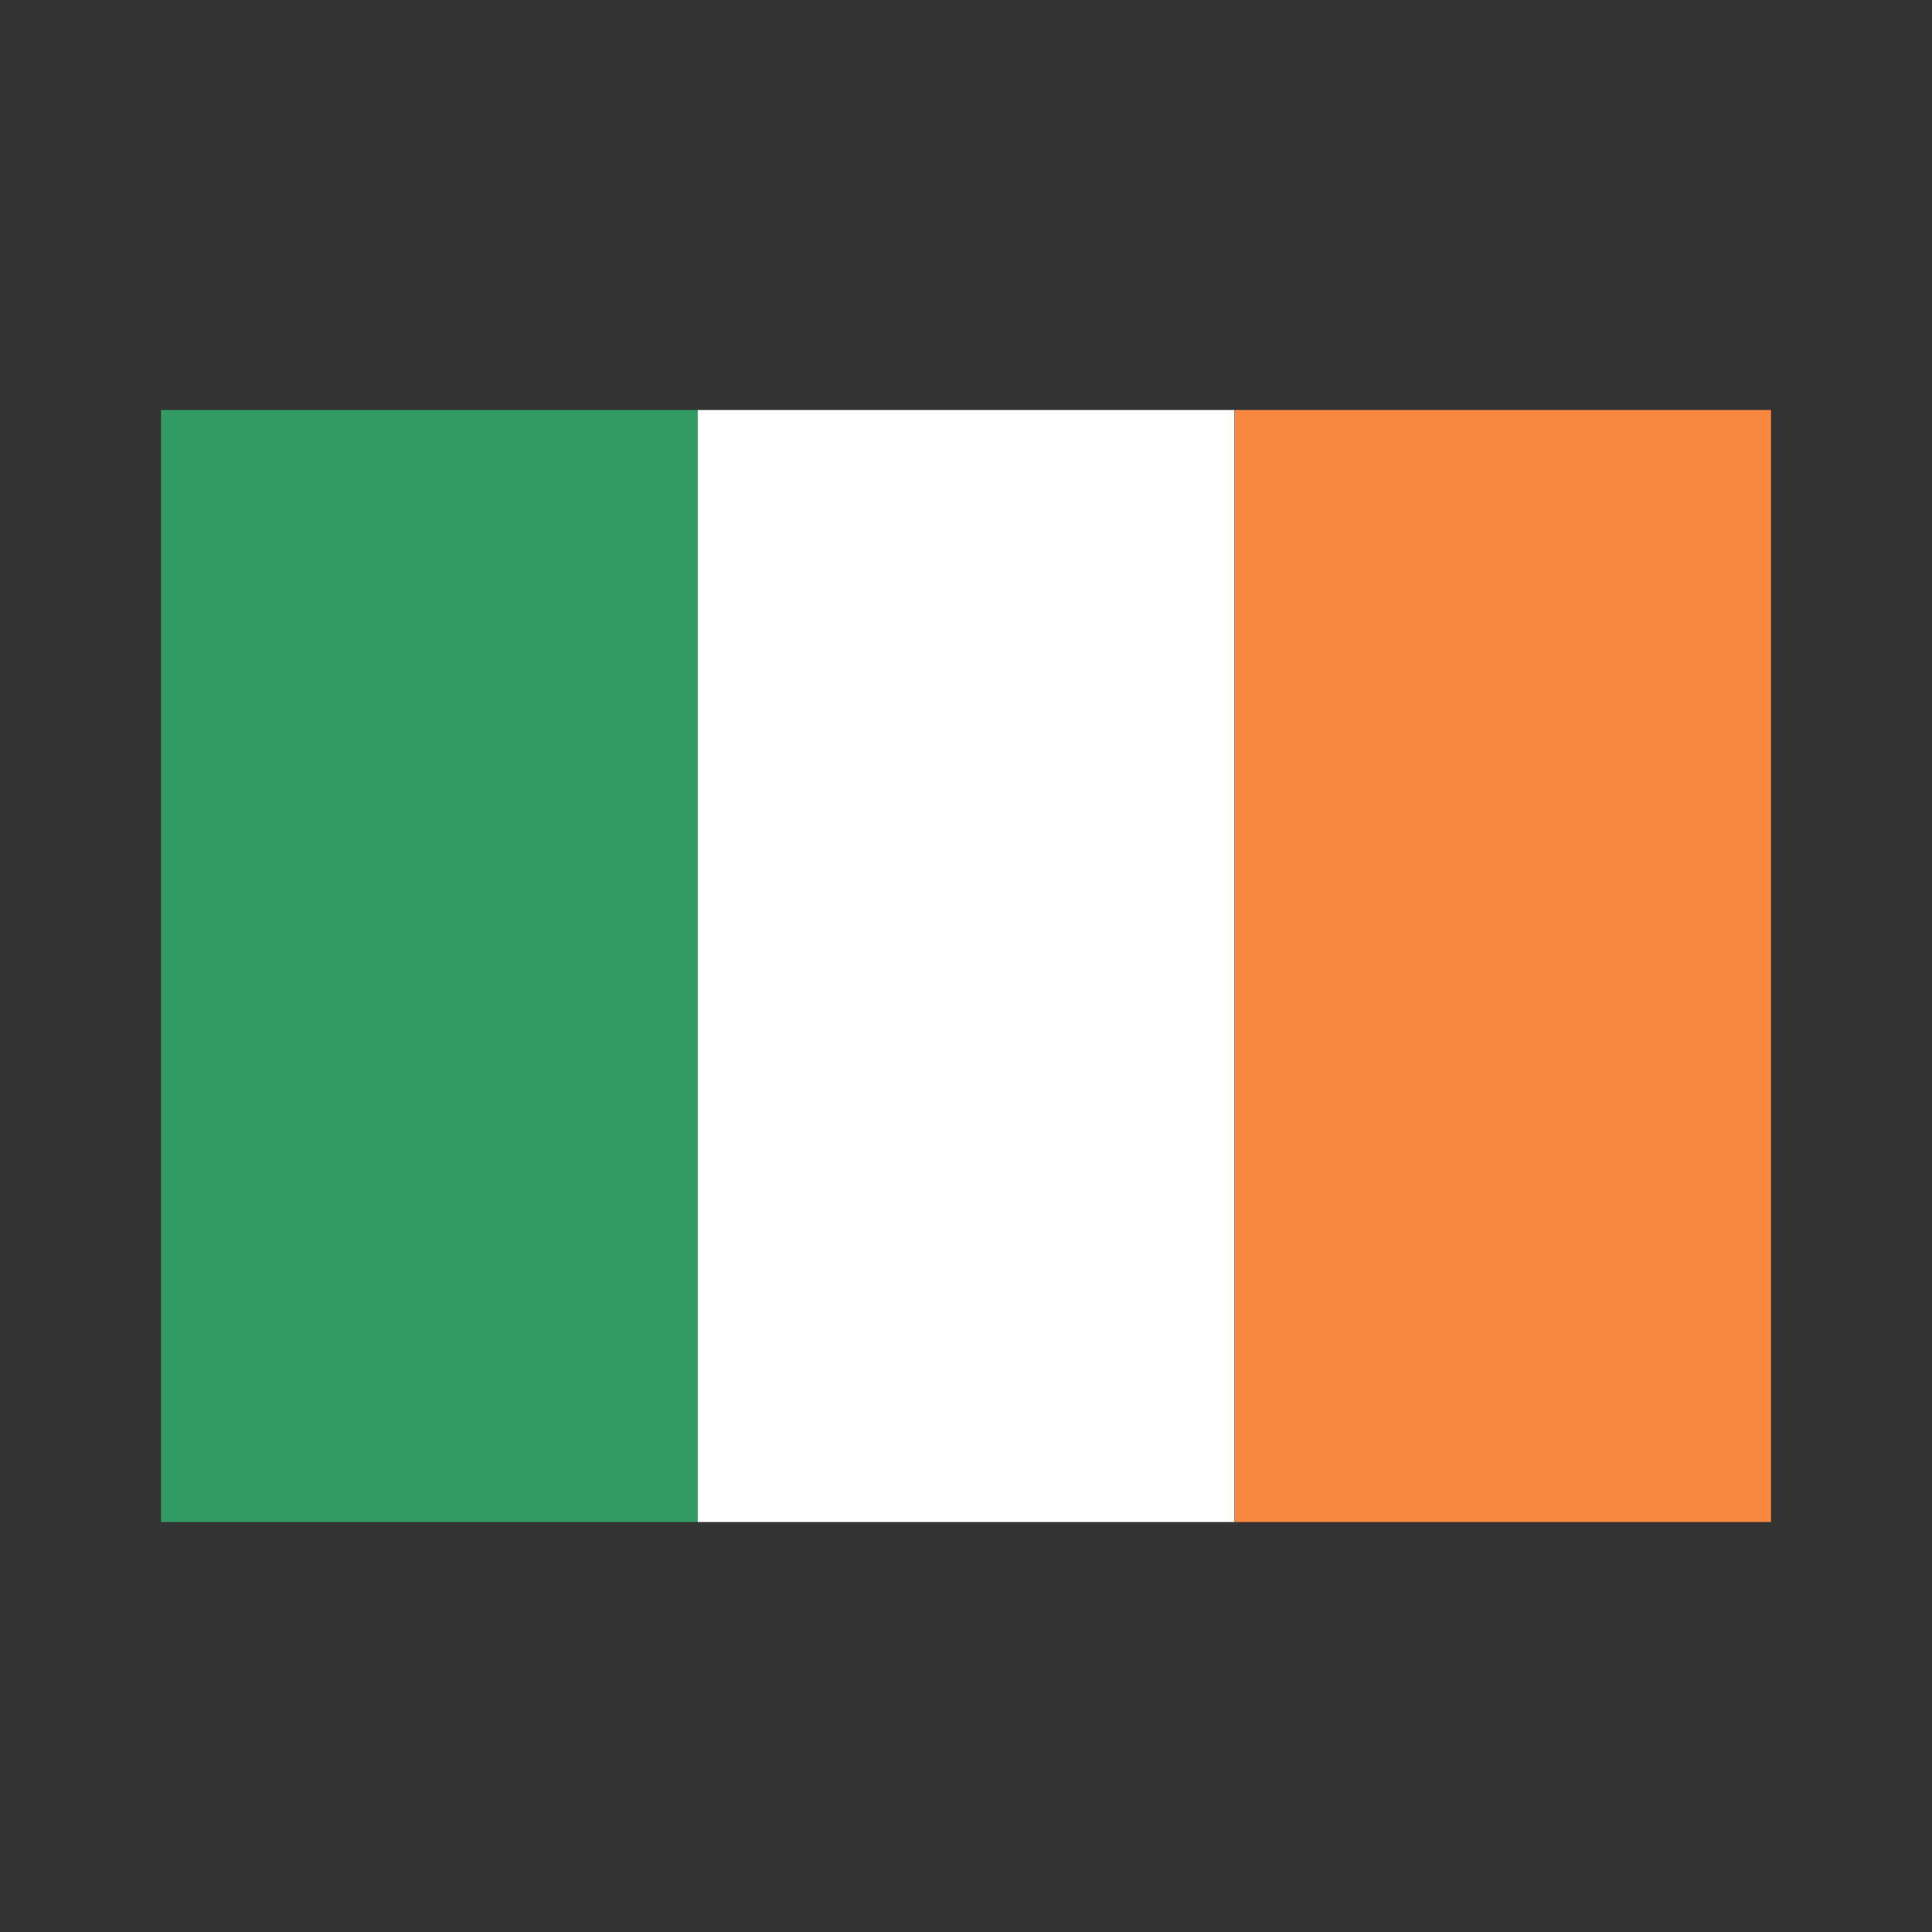
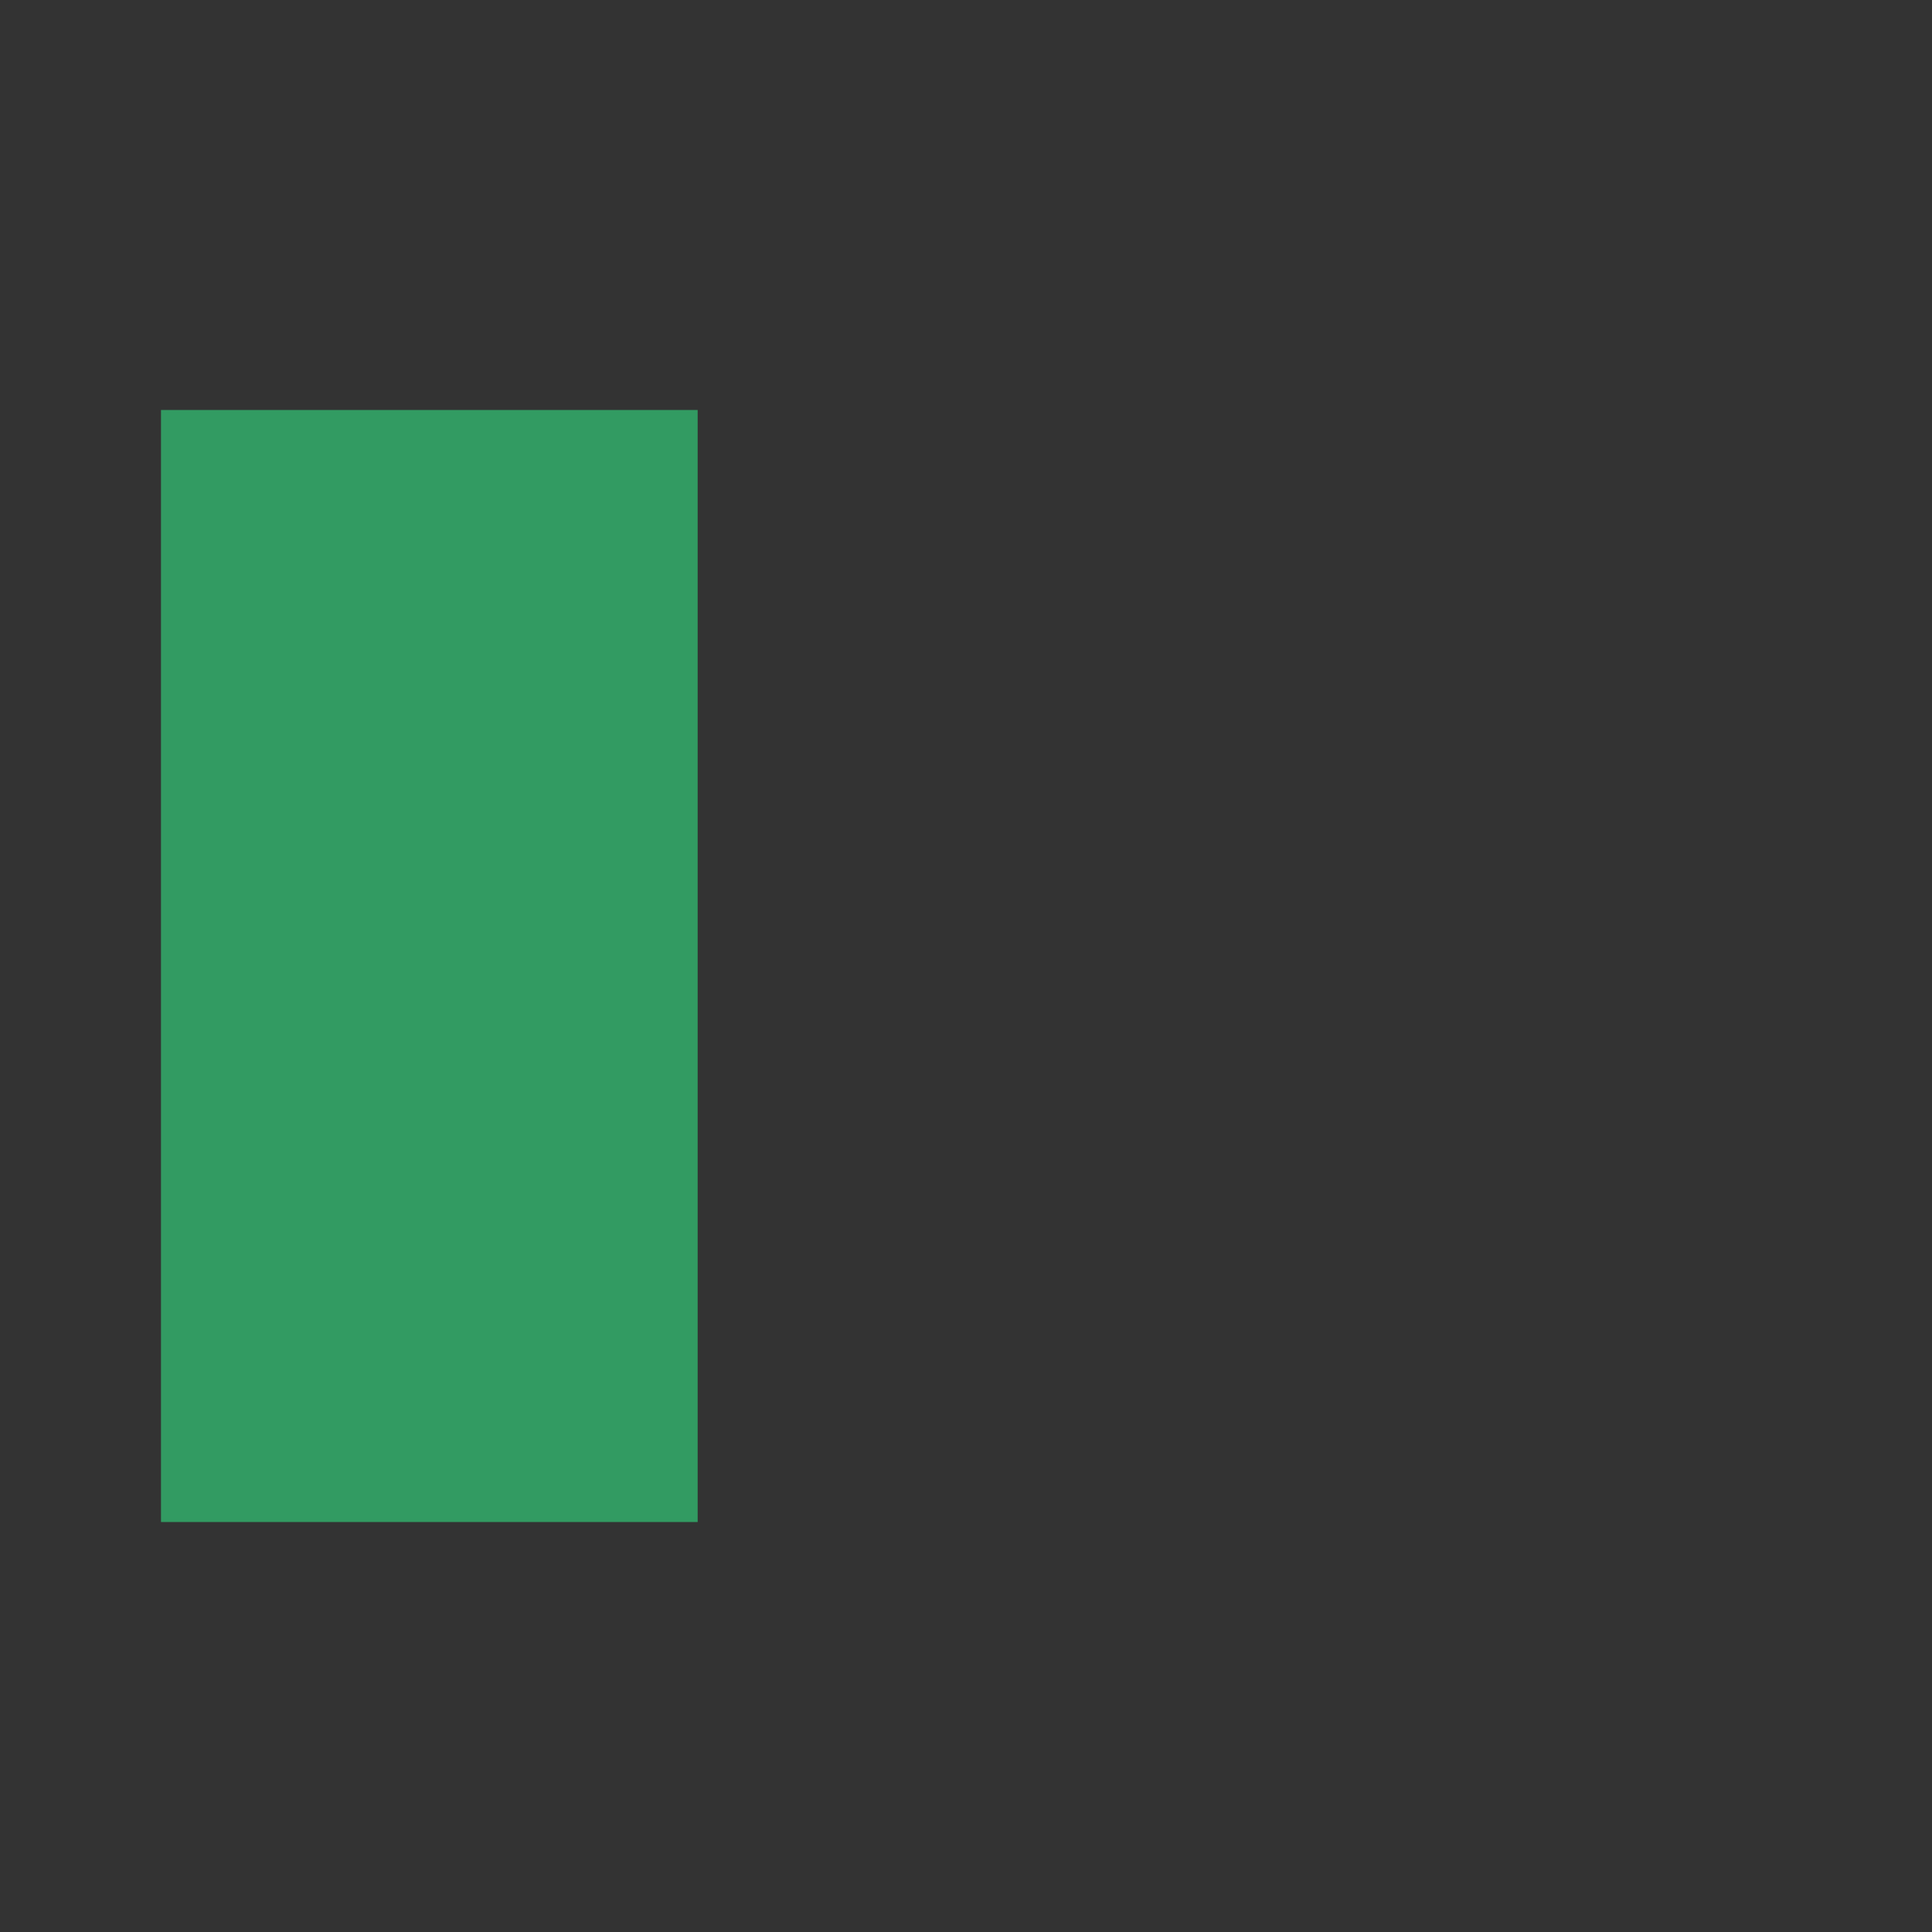
<svg xmlns="http://www.w3.org/2000/svg" id="Layer_1" width="108" height="108" viewBox="0 0 108 108">
  <rect x="0" y="0" width="108" height="108" fill="#333333" stroke="none" />
  <defs>
    <style>.cls-1{fill:#f7883e;}.cls-2{fill:#fff;}.cls-3{fill:#329b62;}</style>
  </defs>
  <rect class="cls-3" x="9" y="22.919" width="30" height="62.163" />
-   <rect class="cls-2" x="39" y="22.919" width="30" height="62.163" />
-   <rect class="cls-1" x="69" y="22.919" width="30" height="62.163" />
</svg>